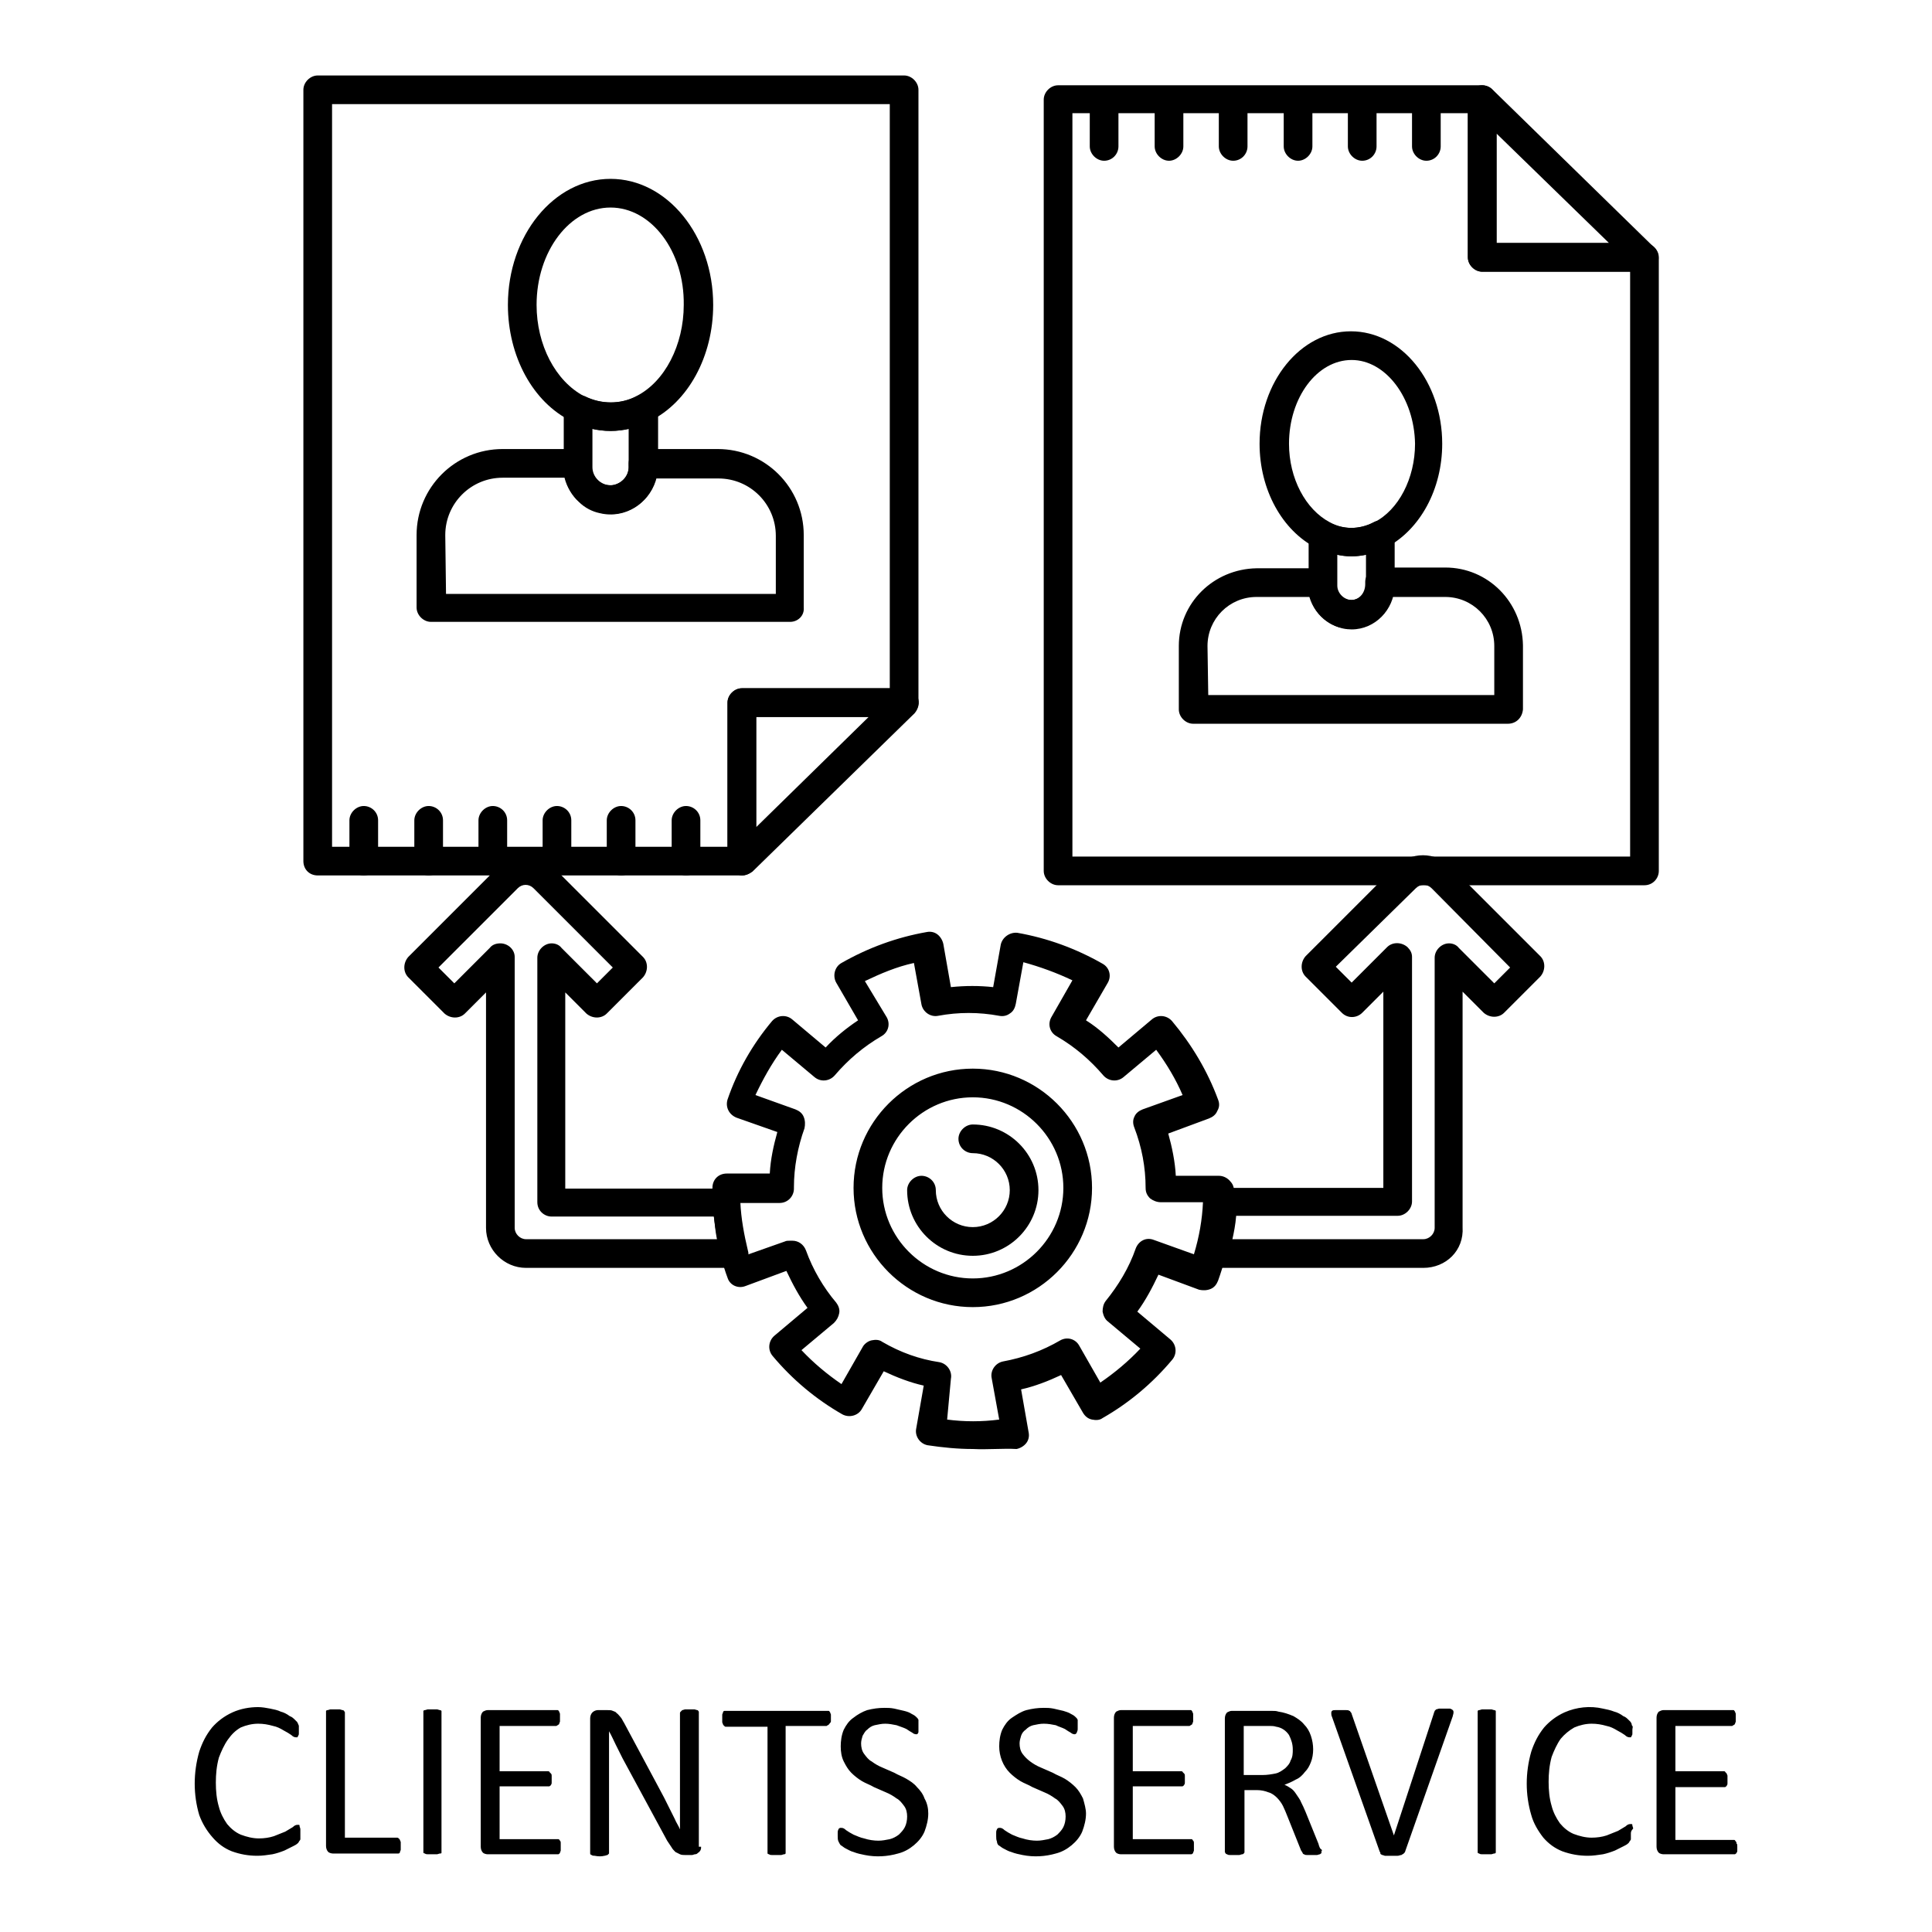
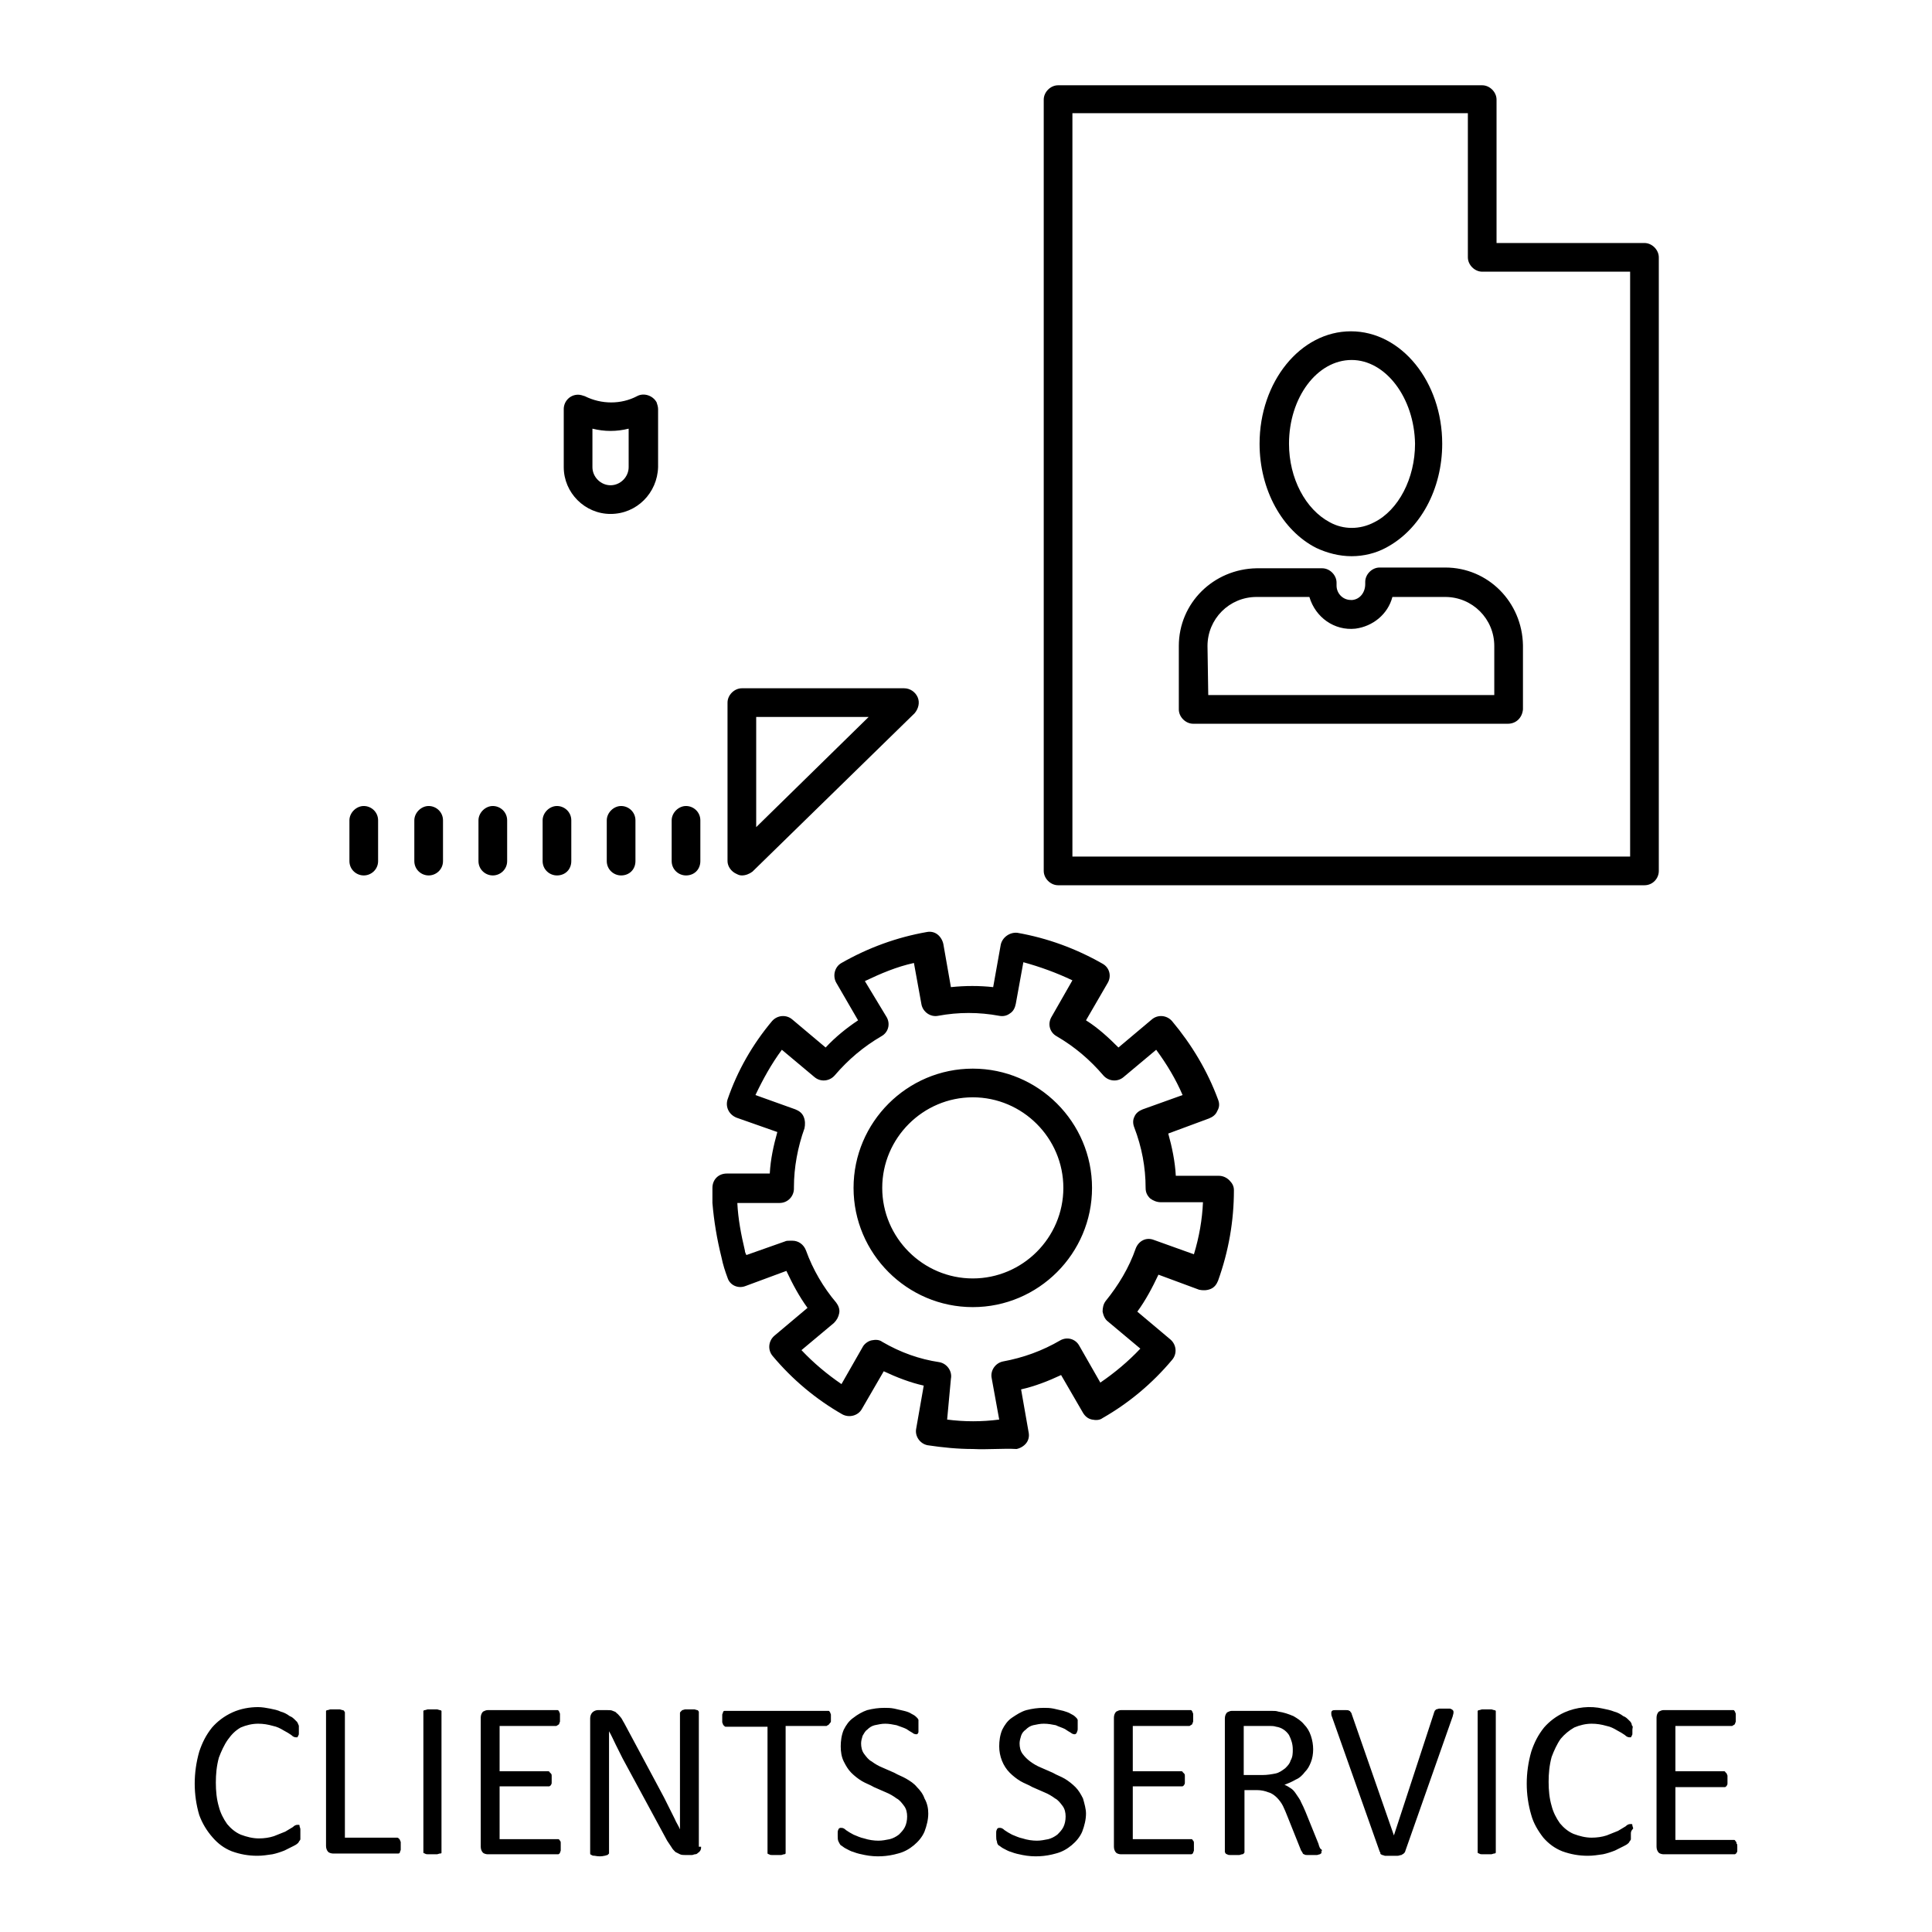
<svg xmlns="http://www.w3.org/2000/svg" version="1.1" x="0px" y="0px" viewBox="0 0 256 256" enable-background="new 0 0 256 256" xml:space="preserve">
  <g>
-     <path fill="#000000" d="M98.3,116H42.1c-1.1,0-1.9-0.8-1.9-1.9V11.9c0-1,0.9-1.9,1.9-1.9h77.7c1,0,1.9,0.9,1.9,1.9l0,0v81.2 c0,1-0.9,1.9-1.9,1.9l0,0h-19.6v19.1C100.2,115.2,99.3,116,98.3,116z M44,112.2h52.4V93.1c0-1,0.9-1.9,1.9-1.9l0,0h19.6V13.8H44 V112.2z" />
    <path fill="#000000" d="M98.3,116c-0.3,0-0.5-0.1-0.7-0.2c-0.7-0.3-1.2-1-1.2-1.7v-21c0-1,0.9-1.9,1.9-1.9l0,0h21.5 c0.8,0,1.5,0.5,1.8,1.2c0.3,0.7,0.1,1.5-0.4,2.1l-21.5,21C99.3,115.8,98.8,116,98.3,116z M100.2,95v14.6L115.1,95H100.2z M48.2,116 c-1,0-1.9-0.8-1.9-1.9v-5.4c0-1,0.9-1.9,1.9-1.9c1,0,1.9,0.8,1.9,1.9v5.4C50.1,115.2,49.2,116,48.2,116L48.2,116z M56.8,116 c-1,0-1.9-0.8-1.9-1.9v-5.4c0-1,0.9-1.9,1.9-1.9c1,0,1.9,0.8,1.9,1.9v5.4C58.7,115.2,57.8,116,56.8,116L56.8,116z M65.3,116 c-1,0-1.9-0.8-1.9-1.9l0,0v-5.4c0-1,0.9-1.9,1.9-1.9c1,0,1.9,0.8,1.9,1.9v5.4C67.2,115.2,66.3,116,65.3,116L65.3,116z M73.8,116 c-1,0-1.9-0.8-1.9-1.9l0,0v-5.4c0-1,0.9-1.9,1.9-1.9c1,0,1.9,0.8,1.9,1.9v5.4C75.7,115.2,74.9,116,73.8,116L73.8,116z M82.3,116 c-1,0-1.9-0.8-1.9-1.9l0,0v-5.4c0-1,0.9-1.9,1.9-1.9c1,0,1.9,0.8,1.9,1.9v5.4C84.2,115.2,83.4,116,82.3,116L82.3,116z M90.9,116 c-1,0-1.9-0.8-1.9-1.9v-5.4c0-1,0.9-1.9,1.9-1.9c1,0,1.9,0.8,1.9,1.9v5.4C92.8,115.2,92,116,90.9,116L90.9,116z M217.9,117.3h-77.7 c-1,0-1.9-0.9-1.9-1.9l0,0V13.2c0-1,0.9-1.9,1.9-1.9l0,0h56.2c1,0,1.9,0.9,1.9,1.9l0,0v19h19.6c1,0,1.9,0.9,1.9,1.9l0,0v81.3 C219.8,116.4,219,117.3,217.9,117.3L217.9,117.3z M142.1,113.5H216V36h-19.6c-1,0-1.9-0.9-1.9-1.9l0,0V15h-52.4V113.5z" />
-     <path fill="#000000" d="M217.9,36h-21.5c-1,0-1.9-0.9-1.9-1.9l0,0V13.2c0-1,0.8-1.9,1.9-1.9c0.5,0,1,0.2,1.3,0.5l21.5,21 c0.7,0.7,0.8,2,0,2.7c-0.3,0.3-0.8,0.5-1.3,0.6V36z M198.3,32.2h14.9l-14.9-14.5V32.2z M146.3,21.3c-1,0-1.9-0.9-1.9-1.9l0,0V14 c0-1,0.8-1.9,1.9-1.9c1,0,1.9,0.8,1.9,1.9c0,0,0,0,0,0v5.4C148.2,20.4,147.4,21.3,146.3,21.3L146.3,21.3L146.3,21.3z M154.9,21.3 c-1,0-1.9-0.9-1.9-1.9l0,0V14c0-1,0.8-1.9,1.9-1.9c1,0,1.9,0.9,1.9,1.9v5.4C156.8,20.4,155.9,21.3,154.9,21.3L154.9,21.3 L154.9,21.3z M163.4,21.3c-1,0-1.9-0.9-1.9-1.9l0,0V14c0-1,0.9-1.9,1.9-1.9c1,0,1.9,0.8,1.9,1.9v5.4 C165.3,20.4,164.5,21.3,163.4,21.3L163.4,21.3L163.4,21.3z M172,21.3c-1,0-1.9-0.9-1.9-1.9l0,0V14c0-1,0.9-1.9,1.9-1.9 c1,0,1.9,0.9,1.9,1.9v5.4C173.9,20.4,173,21.3,172,21.3L172,21.3L172,21.3z M180.5,21.3c-1,0-1.9-0.9-1.9-1.9l0,0V14 c0-1,0.9-1.9,1.9-1.9c1,0,1.9,0.8,1.9,1.9v5.4C182.4,20.4,181.6,21.3,180.5,21.3L180.5,21.3L180.5,21.3z M189,21.3 c-1,0-1.9-0.9-1.9-1.9l0,0V14c0-1,0.9-1.9,1.9-1.9s1.9,0.9,1.9,1.9v5.4C190.9,20.4,190.1,21.3,189,21.3L189,21.3L189,21.3z  M80.9,57.1c-1.8,0-3.6-0.4-5.2-1.3c-5.1-2.5-8.4-8.6-8.4-15.4c0-9.2,6.1-16.7,13.6-16.7c7.5,0,13.6,7.5,13.6,16.7 c0,6.8-3.3,12.9-8.4,15.4C84.5,56.7,82.7,57.1,80.9,57.1L80.9,57.1z M80.9,27.5c-5.4,0-9.8,5.8-9.8,12.9c0,5.3,2.5,10.1,6.3,12.1 c2.2,1.1,4.8,1.1,6.9,0c3.8-1.9,6.3-6.8,6.3-12.1C90.7,33.3,86.3,27.5,80.9,27.5L80.9,27.5z M104.7,82.4H57.1c-1,0-1.9-0.9-1.9-1.9 v-9.6c0-6.3,5.1-11.4,11.4-11.4h9.9c1,0,1.9,0.9,1.9,1.9l0,0v0.5c0,1.3,1.1,2.4,2.4,2.4c0.1,0,0.2,0,0.3,0c1.3-0.2,2.3-1.3,2.2-2.6 v-0.3c0-1,0.9-1.9,1.9-1.9h9.9c6.3,0,11.4,5.1,11.4,11.4l0,0v9.6C106.6,81.6,105.7,82.4,104.7,82.4L104.7,82.4z M59.1,78.7h43.7 v-7.7c0-4.2-3.4-7.6-7.6-7.6h-8.3c-0.8,3.3-4.1,5.4-7.4,4.6c-1-0.2-2-0.7-2.8-1.5c-0.9-0.8-1.6-2-1.9-3.2h-8.2 c-4.2,0-7.6,3.4-7.6,7.6L59.1,78.7z" />
    <path fill="#000000" d="M80.9,68.1c-3.4,0-6.2-2.8-6.2-6.2l0,0v-7.7c0-1,0.8-1.9,1.9-1.9c0.3,0,0.6,0.1,0.9,0.2 c2.2,1.1,4.8,1.1,6.9,0c0.9-0.5,2.1-0.1,2.6,0.8c0.1,0.3,0.2,0.6,0.2,0.9v7.7C87.1,65.3,84.4,68.1,80.9,68.1 C80.9,68.1,80.9,68.1,80.9,68.1z M78.5,56.8v5.1c0,1.3,1.1,2.4,2.4,2.4c1.3,0,2.4-1.1,2.4-2.4v-5.1C81.7,57.2,80.1,57.2,78.5,56.8z  M179.1,73.7c-1.6,0-3.2-0.4-4.7-1.1c-4.5-2.3-7.5-7.7-7.5-13.8c0-8.2,5.4-14.9,12.1-14.9c6.7,0,12.1,6.7,12.1,14.9 c0,6-2.9,11.4-7.5,13.8C182.3,73.3,180.7,73.7,179.1,73.7z M179.1,47.7c-4.6,0-8.3,5-8.3,11.1c0,4.6,2.2,8.7,5.4,10.4 c1.8,1,4,1,5.9,0c3.2-1.6,5.4-5.8,5.4-10.4C187.4,52.7,183.6,47.7,179.1,47.7z M199.8,95.9h-41.7c-1,0-1.9-0.9-1.9-1.9l0,0v-8.4 c0-5.7,4.6-10.2,10.3-10.3h8.7c1,0,1.9,0.9,1.9,1.9l0,0v0.4c0,1,0.8,1.9,1.9,1.9c0.1,0,0.1,0,0.2,0c1-0.1,1.7-1,1.7-2.1v-0.3 c0-1,0.9-1.9,1.9-1.9l0,0h8.7c5.7,0,10.2,4.6,10.3,10.3V94C201.7,95.1,200.9,95.9,199.8,95.9L199.8,95.9L199.8,95.9z M160.1,92.1 h37.9v-6.5c0-3.6-2.9-6.5-6.5-6.5h-7c-0.6,2.3-2.6,3.9-4.9,4.2c-2.8,0.3-5.3-1.5-6.1-4.2h-7c-3.6,0-6.5,2.9-6.5,6.5L160.1,92.1z" />
-     <path fill="#000000" d="M179.1,83.4c-3.1,0-5.7-2.6-5.7-5.7v-6.8c0-0.7,0.4-1.3,0.9-1.6c0.6-0.3,1.3-0.4,1.8-0.1c1.8,1,4,1,5.9,0 c0.9-0.5,2.1-0.1,2.6,0.8c0.1,0.3,0.2,0.6,0.2,0.9v6.8C184.7,80.8,182.2,83.4,179.1,83.4L179.1,83.4z M177.2,73.5v4.1 c0,1,0.9,1.9,1.9,1.9c1,0,1.9-0.9,1.9-1.9v-4.1C179.7,73.8,178.4,73.8,177.2,73.5z M128.9,166.4c-4.8,0-8.7-3.9-8.7-8.7 c0-1,0.9-1.9,1.9-1.9c1,0,1.9,0.8,1.9,1.9c0,2.7,2.2,4.9,4.9,4.9c2.7,0,4.9-2.2,4.9-4.9c0-2.7-2.2-4.9-4.9-4.9c0,0,0,0,0,0 c-1,0-1.9-0.8-1.9-1.9c0-1,0.9-1.9,1.9-1.9c4.8,0,8.7,3.9,8.7,8.7C137.6,162.5,133.7,166.4,128.9,166.4L128.9,166.4z" />
-     <path fill="#000000" d="M97.4,168H69.7c-2.9,0-5.3-2.4-5.3-5.3v-31.2l-2.8,2.8c-0.7,0.7-1.9,0.7-2.7,0c0,0,0,0,0,0l-4.8-4.8 c-0.7-0.7-0.7-1.9,0-2.7c0,0,0,0,0,0l11.8-11.8c2.1-2.1,5.4-2.1,7.5,0l11.8,11.8c0.7,0.7,0.7,1.9,0,2.7c0,0,0,0,0,0l-4.8,4.8 c-0.7,0.7-1.9,0.7-2.7,0c0,0,0,0,0,0l-2.8-2.8v26h21.3c1,0,1.8,0.8,1.9,1.8c0.1,2.2,0.5,4.3,1,6.4c0.3,1-0.3,2.1-1.3,2.3 C97.7,168.1,97.5,168.1,97.4,168L97.4,168z M66.3,125c1,0,1.9,0.8,1.9,1.8c0,0,0,0,0,0.1v35.8c0,0.8,0.7,1.5,1.5,1.5H95 c-0.2-1-0.3-2-0.4-3H73.1c-1,0-1.9-0.8-1.9-1.9l0,0v-32.4c0-1,0.9-1.9,1.9-1.9c0.5,0,1,0.2,1.3,0.6l4.7,4.7l2.1-2.1l-10.5-10.5 c-0.6-0.6-1.5-0.6-2.1,0l-10.5,10.5l2.1,2.1l4.7-4.7C65.2,125.2,65.7,125,66.3,125L66.3,125z M188.6,168h-27.7 c-1,0-1.9-0.9-1.9-1.9c0-0.2,0-0.3,0.1-0.5c0.6-2.1,0.9-4.2,1-6.4c0.1-1,0.9-1.8,1.9-1.8h21.3v-26l-2.8,2.8c-0.7,0.7-1.9,0.8-2.7,0 c0,0,0,0,0,0l-4.8-4.8c-0.7-0.7-0.7-1.9,0-2.7c0,0,0,0,0,0l11.8-11.8c2.1-2.1,5.4-2.1,7.5,0l11.8,11.8c0.7,0.7,0.7,1.9,0,2.7 c0,0,0,0,0,0l-4.8,4.8c-0.7,0.7-1.9,0.7-2.7,0c0,0,0,0,0,0l-2.8-2.8v31.2C194,165.7,191.6,168,188.6,168 C188.6,168,188.6,168,188.6,168L188.6,168z M163.3,164.2h25.3c0.8,0,1.5-0.7,1.5-1.5v-35.8c0-1,0.9-1.9,1.9-1.9 c0.5,0,1,0.2,1.3,0.6l4.7,4.7l2.1-2.1l-10.4-10.5c-0.6-0.6-1.5-0.6-2.1,0L177,128.1l2.1,2.1l4.7-4.7c0.7-0.7,1.9-0.7,2.7,0 c0.4,0.4,0.6,0.8,0.6,1.3v32.4c0,1-0.9,1.9-1.9,1.9c0,0,0,0,0,0h-21.4C163.7,162.3,163.5,163.3,163.3,164.2L163.3,164.2z" />
    <path fill="#000000" d="M128.9,192c-2,0-4-0.2-6-0.5c-1-0.2-1.7-1.2-1.5-2.2l1-5.7c-1.8-0.4-3.6-1.1-5.3-1.9l-2.9,5 c-0.5,0.9-1.7,1.2-2.6,0.7c0,0,0,0,0,0c-3.5-2-6.6-4.6-9.2-7.7c-0.7-0.8-0.6-2,0.2-2.7c0,0,0,0,0,0l4.4-3.7c-1.1-1.5-2-3.2-2.8-4.9 l-5.4,2c-1,0.4-2.1-0.1-2.4-1.1c0,0,0,0,0,0c-0.3-0.8-0.6-1.7-0.8-2.7c-0.6-2.4-1-4.8-1.2-7.2v-0.4v-1.6c0-1.1,0.8-1.9,1.9-1.9h5.7 c0.1-1.9,0.5-3.7,1-5.5l-5.4-1.9c-1-0.4-1.5-1.4-1.2-2.4c1.3-3.8,3.3-7.3,5.9-10.4c0.7-0.8,1.9-0.9,2.7-0.2c0,0,0,0,0,0l4.4,3.7 c1.3-1.4,2.8-2.6,4.3-3.6l-2.9-5c-0.5-0.9-0.2-2.1,0.7-2.6c0,0,0,0,0,0c3.5-2,7.3-3.4,11.3-4.1c0.5-0.1,1,0,1.4,0.3 c0.4,0.3,0.7,0.8,0.8,1.3l1,5.7c1.9-0.2,3.8-0.2,5.6,0l1-5.6c0.2-1,1.2-1.7,2.2-1.6c4,0.7,7.8,2.1,11.3,4.1 c0.9,0.5,1.2,1.6,0.7,2.5l-2.9,5c1.6,1,3,2.3,4.3,3.6l4.4-3.7c0.8-0.7,2-0.6,2.7,0.2c0,0,0,0,0,0c2.6,3.1,4.7,6.6,6.1,10.4 c0.2,0.5,0.2,1-0.1,1.5c-0.2,0.5-0.6,0.8-1.1,1l-5.4,2c0.5,1.8,0.9,3.7,1,5.6h5.7c0.5,0,1,0.2,1.4,0.6c0.4,0.4,0.6,0.8,0.6,1.3 c0,4.1-0.7,8.1-2.1,12c-0.2,0.5-0.5,0.9-1,1.1c-0.5,0.2-1,0.2-1.5,0.1l-5.4-2c-0.8,1.7-1.7,3.4-2.8,4.9l4.4,3.7 c0.8,0.7,0.9,1.9,0.2,2.7c0,0,0,0,0,0c-2.6,3.1-5.7,5.7-9.2,7.7c-0.4,0.3-0.9,0.3-1.4,0.2c-0.5-0.1-0.9-0.4-1.2-0.9l-2.9-5 c-1.7,0.8-3.5,1.5-5.3,1.9l1,5.7c0.1,0.5,0,1-0.3,1.4c-0.3,0.4-0.8,0.7-1.3,0.8C132.9,191.9,130.9,192.1,128.9,192L128.9,192z  M125.5,188.1c2.3,0.3,4.6,0.3,6.9,0l-1-5.5c-0.2-1,0.5-2,1.5-2.2c0,0,0,0,0,0c2.7-0.5,5.2-1.4,7.6-2.8c0.9-0.5,2-0.2,2.5,0.7 l2.8,4.9c1.9-1.3,3.7-2.8,5.3-4.5l-4.3-3.6c-0.4-0.3-0.6-0.8-0.7-1.3c0-0.5,0.1-1,0.4-1.4c1.7-2.1,3.1-4.4,4-7 c0.4-1,1.4-1.5,2.4-1.1l5.3,1.9c0.7-2.3,1.1-4.6,1.2-6.9h-5.6c-0.5,0-1-0.2-1.4-0.5c-0.4-0.4-0.6-0.8-0.6-1.4c0-2.7-0.5-5.4-1.5-8 c-0.2-0.5-0.2-1,0-1.4c0.2-0.5,0.6-0.8,1.1-1l5.3-1.9c-0.9-2.1-2.1-4.1-3.5-6l-4.3,3.6c-0.8,0.7-2,0.6-2.7-0.2c0,0,0,0,0,0 c-1.8-2.1-3.8-3.8-6.2-5.2c-0.9-0.5-1.2-1.6-0.7-2.5l2.8-4.9c-2.1-1-4.3-1.8-6.5-2.4l-1,5.5c-0.1,0.5-0.3,1-0.8,1.3 c-0.4,0.3-0.9,0.4-1.4,0.3c-2.7-0.5-5.4-0.5-8.1,0c-1,0.2-2-0.5-2.2-1.5l-1-5.5c-2.3,0.5-4.4,1.4-6.5,2.4l2.9,4.8 c0.5,0.9,0.2,2-0.7,2.5c-2.4,1.4-4.4,3.1-6.2,5.2c-0.7,0.8-1.9,0.9-2.7,0.2c0,0,0,0,0,0l-4.3-3.6c-1.4,1.9-2.5,3.9-3.5,6l5.3,1.9 c0.5,0.2,0.9,0.5,1.1,1c0.2,0.5,0.2,1,0.1,1.5c-0.9,2.5-1.4,5.2-1.4,7.8v0.2c0,1-0.8,1.9-1.9,1.9h-5.6c0.1,2.1,0.5,4.2,1,6.3 c0,0.2,0.1,0.4,0.2,0.6l5.1-1.8c0.2-0.1,0.4-0.1,0.7-0.1h0.3c0.8,0,1.5,0.5,1.8,1.3c0.9,2.5,2.3,4.9,4,6.9c0.3,0.4,0.5,0.9,0.4,1.4 c-0.1,0.5-0.3,0.9-0.7,1.3l-4.3,3.6c1.6,1.7,3.4,3.2,5.3,4.5l2.8-4.9c0.2-0.4,0.7-0.8,1.2-0.9c0.5-0.1,1-0.1,1.4,0.2 c2.4,1.4,4.9,2.3,7.6,2.7c1,0.2,1.7,1.2,1.5,2.2L125.5,188.1z M128.9,173.2c-8.7,0-15.8-7.1-15.8-15.8c0-8.7,7.1-15.8,15.8-15.8 c8.7,0,15.8,7.1,15.8,15.8c0,0,0,0,0,0C144.7,166.1,137.6,173.2,128.9,173.2z M128.9,145.4c-6.6,0-12,5.4-12,12c0,6.6,5.4,12,12,12 c6.6,0,12-5.4,12-12c0,0,0,0,0,0C140.9,150.8,135.5,145.4,128.9,145.4L128.9,145.4z M39.8,243c0,0.1,0,0.3,0,0.4c0,0.1,0,0.2,0,0.3 c0,0.1-0.1,0.2-0.1,0.2c-0.1,0.1-0.1,0.2-0.2,0.3c-0.2,0.2-0.4,0.3-0.6,0.4c-0.4,0.2-0.8,0.4-1.2,0.6c-0.5,0.2-1.1,0.4-1.6,0.5 c-0.7,0.1-1.3,0.2-2,0.2c-1.2,0-2.3-0.2-3.4-0.6c-1-0.4-1.8-1-2.5-1.8c-0.8-0.9-1.4-1.9-1.8-3c-0.8-2.7-0.8-5.6,0-8.4 c0.4-1.2,0.9-2.2,1.7-3.2c0.7-0.8,1.6-1.5,2.7-2c1.1-0.5,2.3-0.7,3.4-0.7c0.5,0,1.1,0.1,1.6,0.2c0.5,0.1,1,0.2,1.4,0.4 c0.4,0.1,0.8,0.3,1.2,0.6c0.3,0.1,0.5,0.3,0.7,0.5c0.1,0.1,0.2,0.2,0.3,0.3c0,0.1,0.1,0.2,0.1,0.2c0,0.1,0.1,0.2,0.1,0.3 c0,0.2,0,0.3,0,0.5c0,0.2,0,0.3,0,0.5c0,0.1,0,0.2-0.1,0.3c0,0.1-0.1,0.2-0.1,0.2c-0.1,0-0.1,0-0.2,0c-0.2,0-0.4-0.1-0.6-0.3 c-0.3-0.2-0.6-0.4-1-0.6c-0.5-0.3-0.9-0.5-1.4-0.6c-0.7-0.2-1.3-0.3-2-0.3c-0.8,0-1.6,0.2-2.3,0.5c-0.7,0.4-1.2,0.9-1.7,1.6 c-0.5,0.7-0.9,1.6-1.2,2.4c-0.3,1.1-0.4,2.2-0.4,3.3c0,1.1,0.1,2.2,0.4,3.2c0.2,0.8,0.6,1.6,1.1,2.3c0.5,0.6,1.1,1.1,1.8,1.4 c0.8,0.3,1.6,0.5,2.4,0.5c0.7,0,1.4-0.1,2-0.3c0.5-0.2,1-0.4,1.5-0.6c0.3-0.2,0.7-0.4,1-0.6c0.2-0.2,0.4-0.3,0.6-0.3 c0.1,0,0.1,0,0.2,0c0.1,0,0.1,0.1,0.1,0.2c0,0.1,0.1,0.2,0.1,0.4C39.8,242.6,39.8,242.8,39.8,243L39.8,243z M53.1,244.6 c0,0.2,0,0.3,0,0.5c0,0.1-0.1,0.2-0.1,0.3c0,0.1-0.1,0.2-0.2,0.2c-0.1,0-0.2,0-0.2,0h-8.5c-0.2,0-0.5-0.1-0.6-0.2 c-0.2-0.2-0.3-0.5-0.3-0.8v-17.7c0-0.1,0-0.1,0-0.2c0.1-0.1,0.1-0.1,0.2-0.1c0.1,0,0.3-0.1,0.4-0.1H45c0.1,0,0.3,0.1,0.4,0.1 c0.1,0,0.2,0.1,0.2,0.1c0,0.1,0.1,0.1,0.1,0.2v16.6h6.9c0.1,0,0.2,0,0.2,0.1c0.1,0,0.1,0.1,0.2,0.2c0,0.1,0.1,0.2,0.1,0.3 C53.1,244.2,53.1,244.4,53.1,244.6z M58.5,245.3c0,0.1,0,0.1,0,0.2c0,0.1-0.1,0.1-0.2,0.1c-0.1,0-0.3,0.1-0.4,0.1 c-0.2,0-0.4,0-0.6,0c-0.2,0-0.4,0-0.6,0c-0.1,0-0.3,0-0.4-0.1c-0.1,0-0.2-0.1-0.2-0.1c0-0.1,0-0.1,0-0.2v-18.4c0-0.1,0-0.1,0-0.2 c0.1-0.1,0.1-0.1,0.2-0.1c0.1,0,0.3-0.1,0.4-0.1h1.2c0.1,0,0.3,0.1,0.4,0.1c0.1,0,0.2,0.1,0.2,0.1c0,0.1,0,0.1,0,0.2L58.5,245.3z  M74.3,244.7v0.5c0,0.1-0.1,0.2-0.1,0.3c0,0.1-0.1,0.1-0.2,0.2c-0.1,0-0.1,0-0.2,0h-9.2c-0.2,0-0.5-0.1-0.6-0.2 c-0.2-0.2-0.3-0.5-0.3-0.8v-17.1c0-0.3,0.1-0.6,0.3-0.8c0.2-0.1,0.4-0.2,0.6-0.2h9.1c0.1,0,0.1,0,0.2,0c0.1,0,0.1,0.1,0.2,0.2 c0,0.1,0.1,0.2,0.1,0.3c0,0.2,0,0.3,0,0.5c0,0.2,0,0.3,0,0.5c0,0.1-0.1,0.2-0.1,0.3c0,0.1-0.1,0.1-0.2,0.2c-0.1,0-0.1,0.1-0.2,0.1 h-7.5v6h6.4c0.1,0,0.2,0,0.2,0.1c0.1,0.1,0.1,0.1,0.2,0.2c0.1,0.1,0.1,0.2,0.1,0.3v0.9c0,0.1,0,0.2-0.1,0.3c0,0.1-0.1,0.1-0.2,0.2 c-0.1,0-0.1,0-0.2,0h-6.4v7h7.6c0.1,0,0.1,0,0.2,0c0.1,0,0.1,0.1,0.2,0.2c0.1,0.1,0.1,0.2,0.1,0.3 C74.3,244.3,74.3,244.5,74.3,244.7z M92.9,244.7c0,0.2,0,0.3-0.1,0.5c-0.1,0.1-0.1,0.2-0.3,0.3c-0.1,0.1-0.2,0.2-0.4,0.2 c-0.1,0-0.3,0.1-0.4,0.1h-0.9c-0.2,0-0.5,0-0.7-0.1c-0.2-0.1-0.4-0.2-0.6-0.3c-0.2-0.2-0.4-0.4-0.5-0.6c-0.2-0.3-0.4-0.6-0.6-0.9 l-5.9-10.9c-0.3-0.6-0.6-1.2-0.9-1.8c-0.3-0.6-0.6-1.3-0.9-1.8v16c0,0.1,0,0.1,0,0.2c-0.1,0.1-0.1,0.1-0.2,0.2 c-0.1,0-0.3,0.1-0.4,0.1c-0.4,0.1-0.8,0.1-1.3,0c-0.1,0-0.3,0-0.4-0.1c-0.1,0-0.2-0.1-0.2-0.2c0-0.1,0-0.1,0-0.2v-17.7 c0-0.3,0.1-0.6,0.3-0.8c0.2-0.2,0.5-0.3,0.7-0.3h1.3c0.3,0,0.5,0,0.7,0.1c0.2,0.1,0.4,0.1,0.5,0.3c0.2,0.1,0.3,0.3,0.5,0.5 c0.2,0.2,0.3,0.5,0.5,0.8l4.5,8.4l0.8,1.5l0.7,1.4l0.7,1.4c0.2,0.5,0.5,0.9,0.7,1.4V227c0-0.1,0-0.1,0.1-0.2 c0.1-0.1,0.1-0.1,0.2-0.2c0.1,0,0.3-0.1,0.4-0.1h1.2c0.1,0,0.3,0.1,0.4,0.1c0.1,0,0.1,0.1,0.2,0.2c0,0.1,0,0.1,0,0.2V244.7z  M110.1,227.6c0,0.2,0,0.3,0,0.5c0,0.1-0.1,0.2-0.2,0.3c0,0.1-0.1,0.1-0.2,0.2c-0.1,0-0.1,0.1-0.2,0.1h-5.4v16.7c0,0.1,0,0.1,0,0.2 c-0.1,0.1-0.1,0.1-0.2,0.1c-0.1,0-0.3,0.1-0.4,0.1c-0.2,0-0.4,0-0.6,0c-0.2,0-0.4,0-0.6,0c-0.1,0-0.3,0-0.4-0.1 c-0.1,0-0.2-0.1-0.2-0.1c0-0.1,0-0.1,0-0.2v-16.6h-5.5c-0.1,0-0.2,0-0.2-0.1c-0.1,0-0.1-0.1-0.2-0.2c0-0.1-0.1-0.2-0.1-0.3 c0-0.3,0-0.7,0-1c0-0.1,0.1-0.2,0.1-0.3c0-0.1,0.1-0.2,0.2-0.2c0.1,0,0.1,0,0.2,0h13.4c0.1,0,0.1,0,0.2,0c0.1,0,0.1,0.1,0.2,0.2 c0,0.1,0.1,0.2,0.1,0.3C110.1,227.3,110.1,227.4,110.1,227.6L110.1,227.6z M123,240.3c0,0.8-0.2,1.6-0.5,2.4 c-0.3,0.7-0.8,1.3-1.4,1.8c-0.6,0.5-1.3,0.9-2.1,1.1c-1.4,0.4-2.9,0.5-4.4,0.2c-0.5-0.1-1-0.2-1.5-0.4c-0.4-0.1-0.7-0.3-1.1-0.5 c-0.2-0.1-0.4-0.3-0.6-0.4c-0.1-0.1-0.2-0.3-0.3-0.5c-0.1-0.2-0.1-0.5-0.1-0.7v-0.5c0-0.1,0-0.2,0.1-0.4c0-0.1,0.1-0.1,0.2-0.2 c0.1,0,0.1,0,0.2,0c0.2,0,0.4,0.1,0.6,0.3c0.3,0.2,0.6,0.4,1,0.6c0.5,0.2,0.9,0.4,1.4,0.5c0.6,0.2,1.3,0.3,1.9,0.3 c0.5,0,1-0.1,1.5-0.2c0.4-0.1,0.8-0.3,1.2-0.6c0.3-0.3,0.6-0.6,0.8-1c0.2-0.4,0.3-0.9,0.3-1.4c0-0.5-0.1-1-0.4-1.4 c-0.3-0.4-0.6-0.8-1-1c-0.4-0.3-0.9-0.6-1.4-0.8l-1.6-0.7c-0.5-0.3-1.1-0.5-1.6-0.8c-0.5-0.3-1-0.7-1.4-1.1c-0.4-0.4-0.7-0.9-1-1.5 c-0.3-0.6-0.4-1.3-0.4-2c0-0.7,0.1-1.5,0.4-2.2c0.3-0.6,0.7-1.2,1.3-1.6c0.5-0.4,1.2-0.8,1.8-1c0.8-0.2,1.5-0.3,2.3-0.3 c0.4,0,0.8,0,1.3,0.1c0.4,0.1,0.9,0.2,1.3,0.3c0.4,0.1,0.7,0.2,1,0.4c0.2,0.1,0.4,0.2,0.6,0.4l0.2,0.2c0,0.1,0.1,0.1,0.1,0.2 c0,0.1,0,0.2,0,0.3v0.9c0,0.1,0,0.2,0,0.4c0,0.1-0.1,0.2-0.1,0.2c0,0.1-0.1,0.1-0.2,0.1c-0.2,0-0.4-0.1-0.5-0.2 c-0.2-0.1-0.5-0.3-0.8-0.5c-0.4-0.2-0.8-0.3-1.3-0.5c-0.5-0.1-1-0.2-1.5-0.2c-0.5,0-0.9,0.1-1.4,0.2c-0.4,0.1-0.7,0.3-1,0.6 c-0.3,0.2-0.4,0.5-0.6,0.8c-0.1,0.3-0.2,0.7-0.2,1c0,0.5,0.1,1,0.4,1.4c0.3,0.4,0.6,0.8,1,1c0.4,0.3,0.9,0.6,1.4,0.8l1.6,0.7 c0.5,0.3,1.1,0.5,1.6,0.8c0.5,0.3,1,0.6,1.4,1.1c0.4,0.4,0.8,0.9,1,1.5C122.9,239,123,239.7,123,240.3L123,240.3z M143.9,240.3 c0,0.8-0.2,1.6-0.5,2.4c-0.3,0.7-0.8,1.3-1.4,1.8c-0.6,0.5-1.3,0.9-2.1,1.1c-1.4,0.4-2.9,0.5-4.4,0.2c-0.5-0.1-1-0.2-1.5-0.4 c-0.4-0.1-0.7-0.3-1.1-0.5c-0.2-0.1-0.4-0.3-0.6-0.4c-0.1-0.1-0.2-0.3-0.2-0.5c-0.1-0.2-0.1-0.5-0.1-0.7v-0.5c0-0.1,0-0.2,0.1-0.4 c0-0.1,0.1-0.1,0.2-0.2c0.1,0,0.1,0,0.2,0c0.2,0,0.4,0.1,0.6,0.3c0.3,0.2,0.6,0.4,1,0.6c0.5,0.2,0.9,0.4,1.4,0.5 c0.6,0.2,1.3,0.3,1.9,0.3c0.5,0,1-0.1,1.5-0.2c0.4-0.1,0.8-0.3,1.2-0.6c0.3-0.3,0.6-0.6,0.8-1c0.2-0.4,0.3-0.9,0.3-1.4 c0-0.5-0.1-1-0.4-1.4c-0.3-0.4-0.6-0.8-1-1c-0.4-0.3-0.9-0.6-1.4-0.8l-1.6-0.7c-0.5-0.3-1.1-0.5-1.6-0.8c-0.5-0.3-1-0.7-1.4-1.1 c-0.9-0.9-1.4-2.2-1.4-3.5c0-0.7,0.1-1.5,0.4-2.2c0.3-0.6,0.7-1.2,1.3-1.6c0.6-0.4,1.2-0.8,1.9-1c0.8-0.2,1.5-0.3,2.3-0.3 c0.4,0,0.8,0,1.3,0.1c0.4,0.1,0.9,0.2,1.3,0.3c0.3,0.1,0.7,0.2,1,0.4c0.2,0.1,0.4,0.2,0.6,0.4c0.1,0.1,0.1,0.1,0.2,0.2 c0,0.1,0.1,0.1,0.1,0.2v1.2c0,0.1,0,0.2-0.1,0.4c0,0.1-0.1,0.2-0.1,0.2c0,0-0.1,0.1-0.2,0.1c-0.2,0-0.4-0.1-0.5-0.2 c-0.2-0.1-0.5-0.3-0.8-0.5c-0.4-0.2-0.8-0.3-1.2-0.5c-0.5-0.1-1-0.2-1.6-0.2c-0.5,0-0.9,0.1-1.4,0.2c-0.4,0.1-0.7,0.3-1,0.6 c-0.3,0.2-0.5,0.5-0.6,0.8c-0.1,0.3-0.2,0.7-0.2,1c0,0.5,0.1,1,0.4,1.4c0.3,0.4,0.6,0.7,1,1c0.4,0.3,0.9,0.6,1.4,0.8l1.6,0.7 c0.5,0.3,1.1,0.5,1.6,0.8c0.5,0.3,1,0.7,1.4,1.1c0.4,0.4,0.7,0.9,1,1.5C143.7,239,143.9,239.7,143.9,240.3L143.9,240.3z  M158.2,244.7v0.5c0,0.1-0.1,0.2-0.1,0.3c0,0.1-0.1,0.1-0.2,0.2c-0.1,0-0.1,0-0.2,0h-9.2c-0.2,0-0.5-0.1-0.6-0.2 c-0.2-0.2-0.3-0.5-0.3-0.8v-17.1c0-0.3,0.1-0.6,0.3-0.8c0.2-0.1,0.4-0.2,0.6-0.2h9.1c0.1,0,0.1,0,0.2,0c0.1,0,0.1,0.1,0.2,0.2 c0,0.1,0.1,0.2,0.1,0.3c0,0.2,0,0.3,0,0.5c0,0.2,0,0.3,0,0.5c0,0.1-0.1,0.2-0.1,0.3c0,0.1-0.1,0.1-0.2,0.2c-0.1,0-0.1,0.1-0.2,0.1 h-7.5v6h6.4c0.1,0,0.2,0,0.2,0.1c0.1,0.1,0.1,0.1,0.2,0.2c0.1,0.1,0.1,0.2,0.1,0.3v0.9c0,0.1,0,0.2-0.1,0.3c0,0.1-0.1,0.1-0.2,0.2 c-0.1,0-0.1,0-0.2,0h-6.4v7h7.6c0.1,0,0.1,0,0.2,0c0.1,0,0.1,0.1,0.2,0.2c0.1,0.1,0.1,0.2,0.1,0.3 C158.2,244.3,158.2,244.5,158.2,244.7L158.2,244.7z M175.1,245.3c0,0.1,0,0.1,0,0.2c0,0.1-0.1,0.1-0.2,0.2c-0.1,0-0.3,0.1-0.4,0.1 h-1.3c-0.1,0-0.3,0-0.4-0.1c-0.1,0-0.2-0.1-0.2-0.2c-0.1-0.1-0.1-0.2-0.2-0.3l-1.8-4.5c-0.2-0.5-0.4-1-0.6-1.4 c-0.2-0.4-0.5-0.8-0.8-1.1c-0.3-0.3-0.7-0.6-1.1-0.7c-0.5-0.2-1-0.3-1.5-0.3h-1.7v8.2c0,0.1,0,0.1-0.1,0.2 c-0.1,0.1-0.1,0.1-0.2,0.1c-0.1,0-0.3,0.1-0.4,0.1c-0.2,0-0.4,0-0.6,0c-0.2,0-0.4,0-0.6,0c-0.1,0-0.3,0-0.4-0.1 c-0.1,0-0.2-0.1-0.2-0.1c0-0.1-0.1-0.1-0.1-0.2v-17.7c0-0.3,0.1-0.6,0.3-0.8c0.2-0.1,0.4-0.2,0.6-0.2h5.3c0.4,0,0.6,0,0.9,0.1 c0.7,0.1,1.3,0.3,2,0.6c0.5,0.3,1,0.6,1.4,1.1c0.4,0.4,0.7,0.9,0.9,1.5c0.2,0.6,0.3,1.2,0.3,1.8c0,0.6-0.1,1.2-0.3,1.7 c-0.2,0.5-0.4,0.9-0.8,1.3c-0.3,0.4-0.7,0.8-1.2,1c-0.5,0.3-1,0.5-1.5,0.7c0.3,0.1,0.6,0.3,0.9,0.5c0.3,0.2,0.5,0.5,0.7,0.8 c0.2,0.3,0.5,0.7,0.6,1c0.2,0.4,0.4,0.8,0.6,1.3l1.7,4.2c0.1,0.4,0.2,0.6,0.3,0.7C175.2,245.1,175.2,245.2,175.1,245.3L175.1,245.3 z M171.3,231.8c0-0.7-0.2-1.3-0.5-1.9c-0.4-0.6-1-1-1.7-1.1c-0.3-0.1-0.6-0.1-0.8-0.1c-0.4,0-0.8,0-1.3,0h-2.2v6.5h2.5 c0.6,0,1.2-0.1,1.7-0.2c0.5-0.1,0.9-0.4,1.3-0.7c0.3-0.3,0.6-0.6,0.7-1C171.3,232.8,171.3,232.3,171.3,231.8L171.3,231.8z  M186.2,245.3c0,0.1-0.1,0.2-0.2,0.3c-0.1,0.1-0.2,0.1-0.3,0.2c-0.2,0-0.3,0.1-0.5,0.1h-1.7l-0.3-0.1c-0.1,0-0.1,0-0.2-0.1 c-0.1,0-0.1-0.1-0.1-0.2c0-0.1-0.1-0.1-0.1-0.2l-6.3-17.8c-0.1-0.2-0.1-0.4-0.1-0.5c0-0.1,0-0.2,0.1-0.3c0.1-0.1,0.3-0.1,0.4-0.1 c0.3,0,0.5,0,0.8,0h0.7c0.1,0,0.3,0,0.4,0.1c0.1,0,0.1,0.1,0.2,0.2c0.1,0.1,0.1,0.2,0.1,0.2l5.6,16.1L190,227 c0-0.1,0.1-0.2,0.1-0.3c0.1-0.1,0.1-0.1,0.2-0.2c0.1,0,0.3-0.1,0.4-0.1h1.4c0.1,0,0.3,0.1,0.4,0.2c0.1,0.1,0.1,0.2,0.1,0.3 c0,0.2-0.1,0.4-0.1,0.5L186.2,245.3z M198.2,245.3c0,0.1,0,0.1,0,0.2c-0.1,0.1-0.1,0.1-0.2,0.1c-0.1,0-0.3,0.1-0.4,0.1 c-0.2,0-0.4,0-0.6,0c-0.2,0-0.4,0-0.6,0c-0.1,0-0.3,0-0.4-0.1c-0.1,0-0.2-0.1-0.2-0.1c0-0.1,0-0.1,0-0.2v-18.4c0-0.1,0-0.1,0-0.2 c0.1-0.1,0.1-0.1,0.2-0.1c0.1,0,0.3-0.1,0.4-0.1h1.2c0.1,0,0.3,0.1,0.4,0.1c0.1,0,0.2,0.1,0.2,0.1c0,0.1,0,0.1,0,0.2V245.3z  M216.1,243c0,0.1,0,0.3,0,0.4c0,0.1,0,0.2,0,0.3c0,0.1-0.1,0.2-0.1,0.2c-0.1,0.1-0.1,0.2-0.2,0.3c-0.2,0.2-0.4,0.3-0.6,0.4 c-0.4,0.2-0.8,0.4-1.2,0.6c-0.5,0.2-1.1,0.4-1.6,0.5c-0.7,0.1-1.3,0.2-2,0.2c-1.2,0-2.3-0.2-3.4-0.6c-1-0.4-1.8-1-2.5-1.8 c-0.7-0.9-1.3-1.9-1.6-3c-0.8-2.7-0.8-5.6,0-8.4c0.4-1.2,0.9-2.2,1.7-3.2c0.7-0.8,1.6-1.5,2.7-2c1.6-0.7,3.4-0.9,5.1-0.5 c0.5,0.1,1,0.2,1.5,0.4c0.4,0.1,0.8,0.3,1.2,0.6c0.3,0.1,0.5,0.3,0.7,0.5c0.1,0.1,0.2,0.2,0.3,0.3c0,0.1,0.1,0.2,0.1,0.2 c0,0.1,0,0.2,0.1,0.3c0.1,0.1,0,0.3,0,0.5c0,0.2,0,0.3,0,0.5c0,0.1,0,0.2-0.1,0.3c0,0.1-0.1,0.2-0.1,0.2c-0.1,0-0.1,0-0.2,0 c-0.2,0-0.4-0.1-0.6-0.3c-0.3-0.2-0.6-0.4-1-0.6c-0.5-0.3-0.9-0.5-1.4-0.6c-0.7-0.2-1.3-0.3-2-0.3c-0.8,0-1.6,0.2-2.3,0.5 c-0.7,0.4-1.3,0.9-1.8,1.5c-0.5,0.7-0.9,1.6-1.2,2.4c-0.3,1.1-0.4,2.2-0.4,3.3c0,1.1,0.1,2.2,0.4,3.2c0.2,0.8,0.6,1.6,1.1,2.3 c0.5,0.6,1.1,1.1,1.8,1.4c0.8,0.3,1.6,0.5,2.4,0.5c0.7,0,1.4-0.1,2-0.3c0.5-0.2,1-0.4,1.5-0.6c0.3-0.2,0.7-0.4,1-0.6 c0.2-0.2,0.4-0.3,0.6-0.3c0.1,0,0.1,0,0.2,0c0.1,0,0.1,0.1,0.1,0.2c0,0.1,0.1,0.2,0.1,0.4C216.1,242.6,216.1,242.8,216.1,243 L216.1,243z M230.2,244.7v0.5c0,0.1,0,0.2-0.1,0.3c0,0.1-0.1,0.1-0.2,0.2c-0.1,0-0.1,0-0.2,0h-9.3c-0.2,0-0.5-0.1-0.6-0.2 c-0.2-0.2-0.3-0.5-0.3-0.8v-17.1c0-0.3,0.1-0.6,0.3-0.8c0.2-0.1,0.4-0.2,0.6-0.2h9.1c0.1,0,0.1,0,0.2,0c0.1,0,0.1,0.1,0.2,0.2 c0,0.1,0.1,0.2,0.1,0.3c0,0.2,0,0.3,0,0.5c0,0.2,0,0.3,0,0.5c0,0.1-0.1,0.2-0.1,0.3c0,0.1-0.1,0.1-0.2,0.2c-0.1,0-0.1,0.1-0.2,0.1 h-7.5v6h6.4c0.1,0,0.2,0,0.2,0.1c0.1,0.1,0.1,0.1,0.2,0.2c0,0.1,0.1,0.2,0.1,0.3c0,0.2,0,0.3,0,0.5c0,0.2,0,0.3,0,0.5 c0,0.1,0,0.2-0.1,0.3c0,0.1-0.1,0.1-0.2,0.2c-0.1,0-0.1,0-0.2,0h-6.4v7h7.6c0.1,0,0.1,0,0.2,0c0.1,0,0.1,0.1,0.2,0.2 c0.1,0.1,0.1,0.2,0.1,0.3C230.2,244.3,230.2,244.5,230.2,244.7z" />
  </g>
</svg>